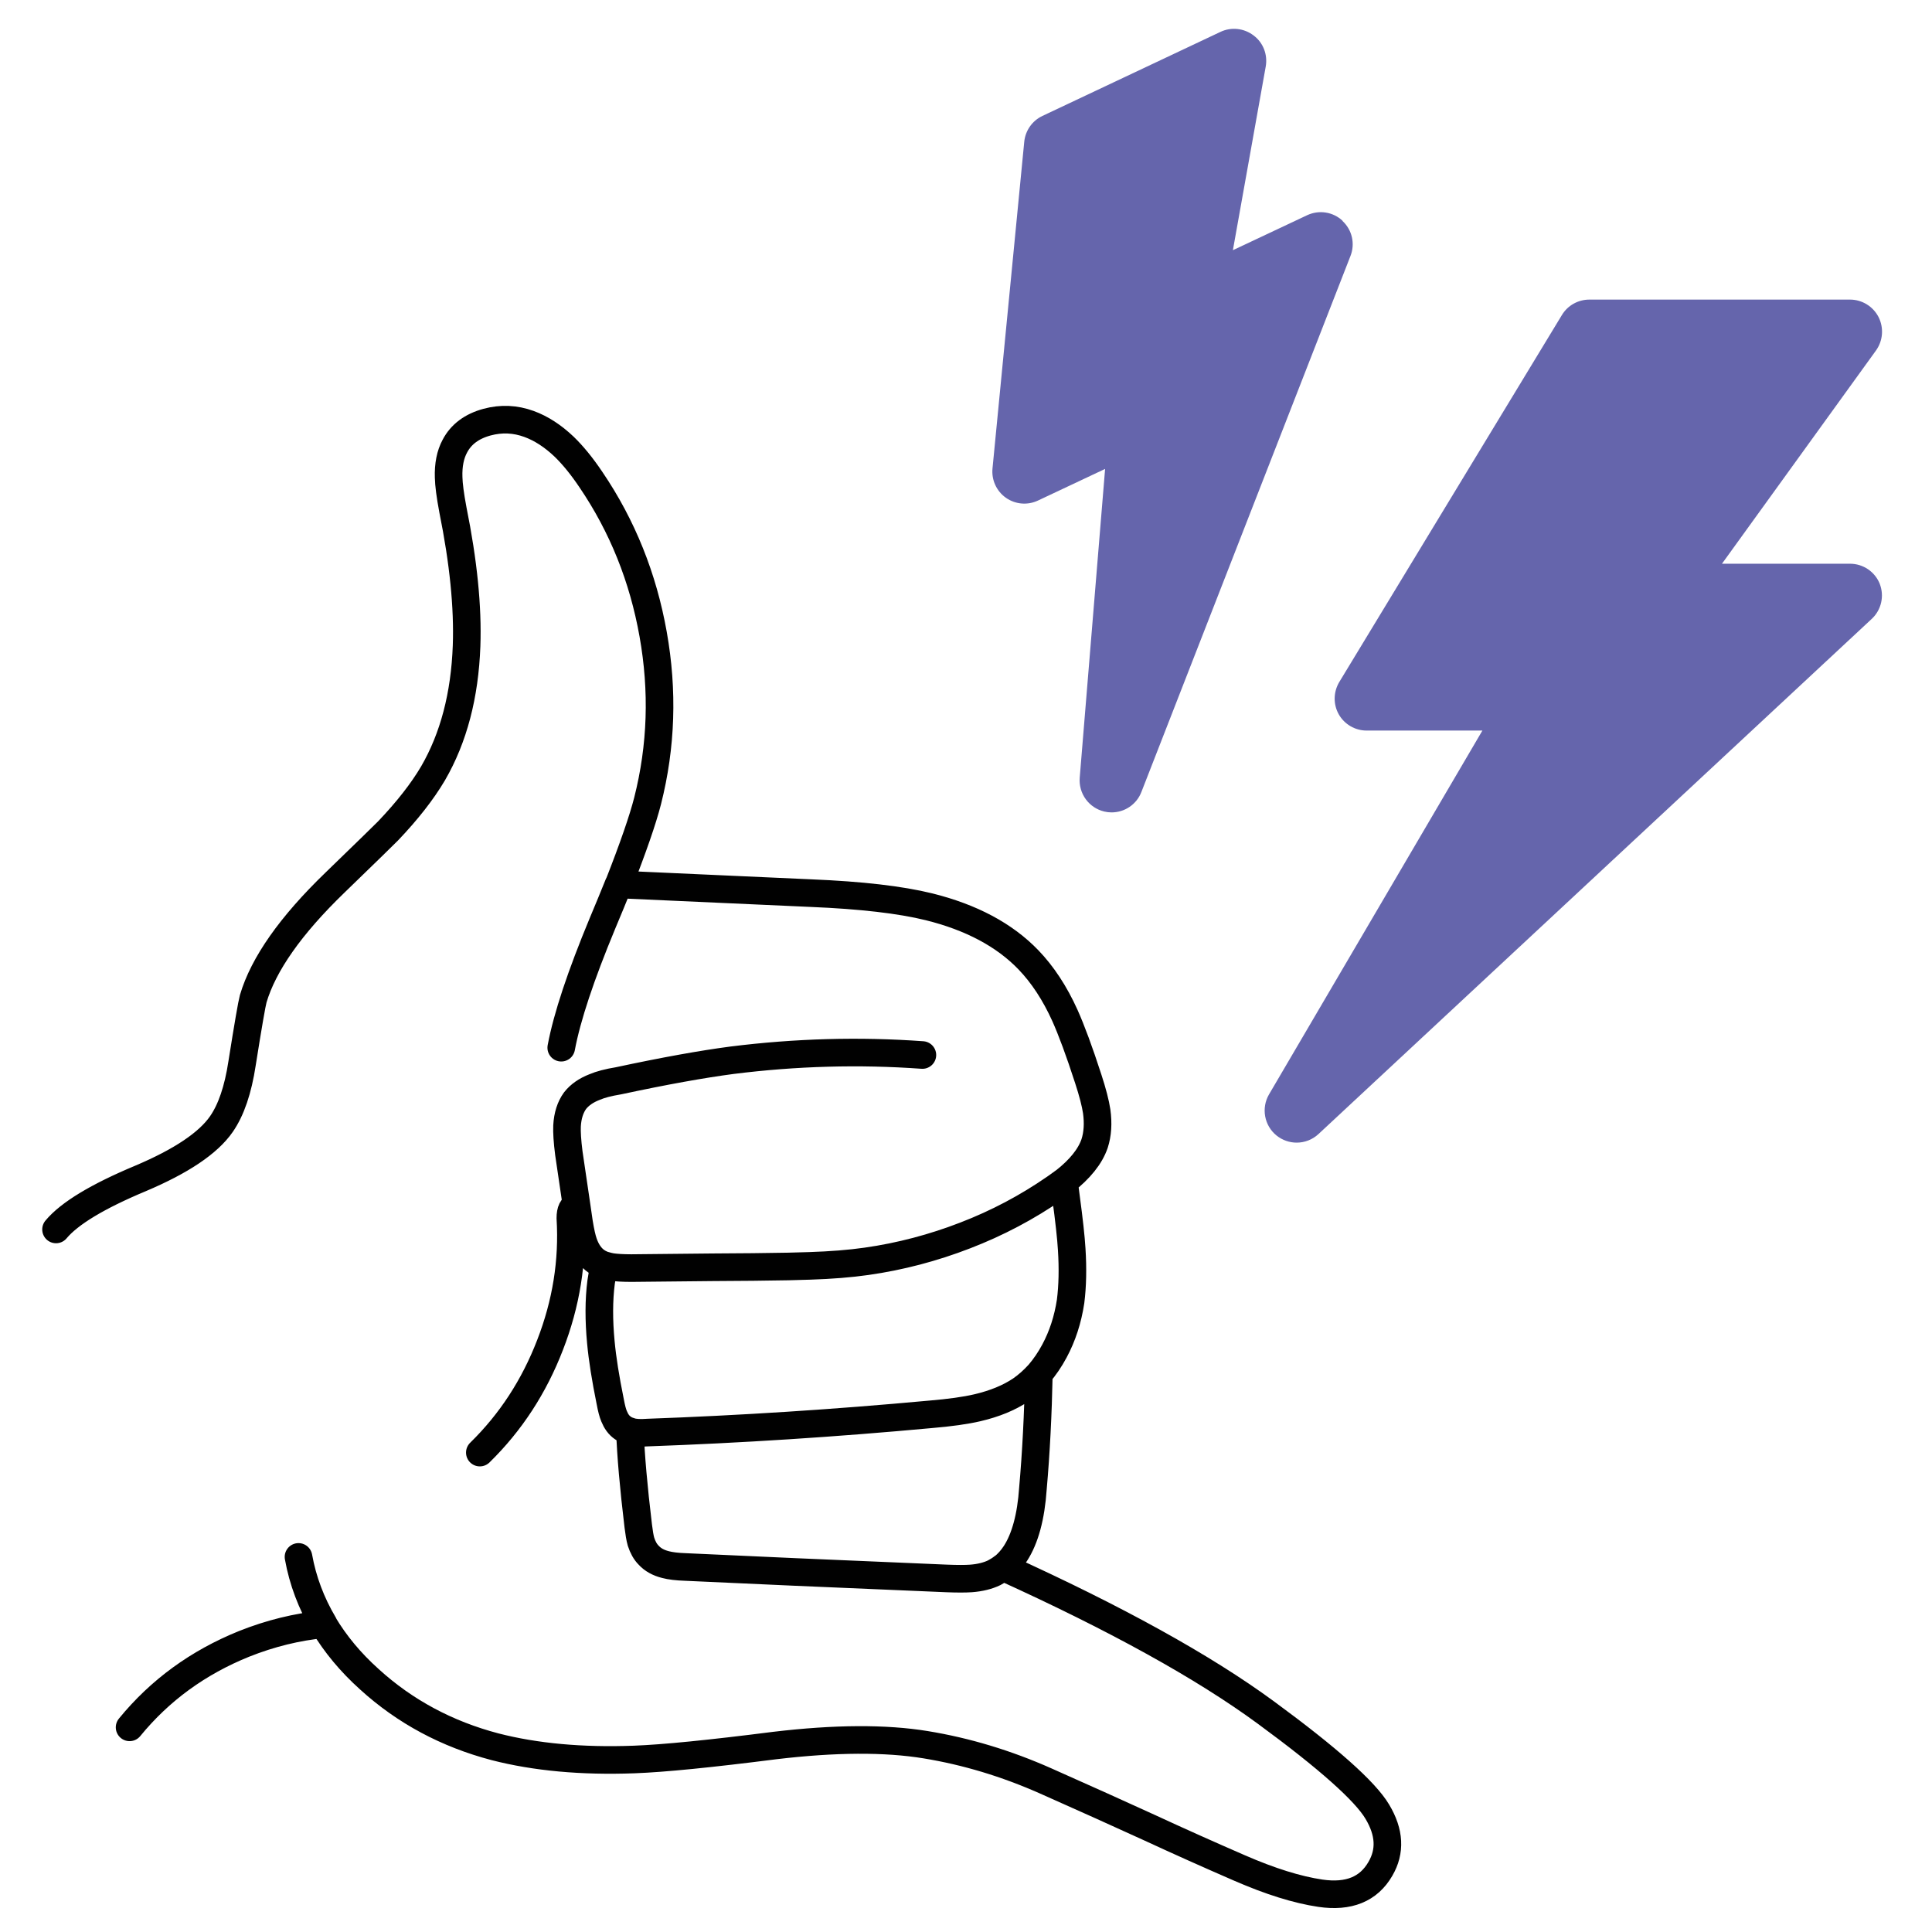
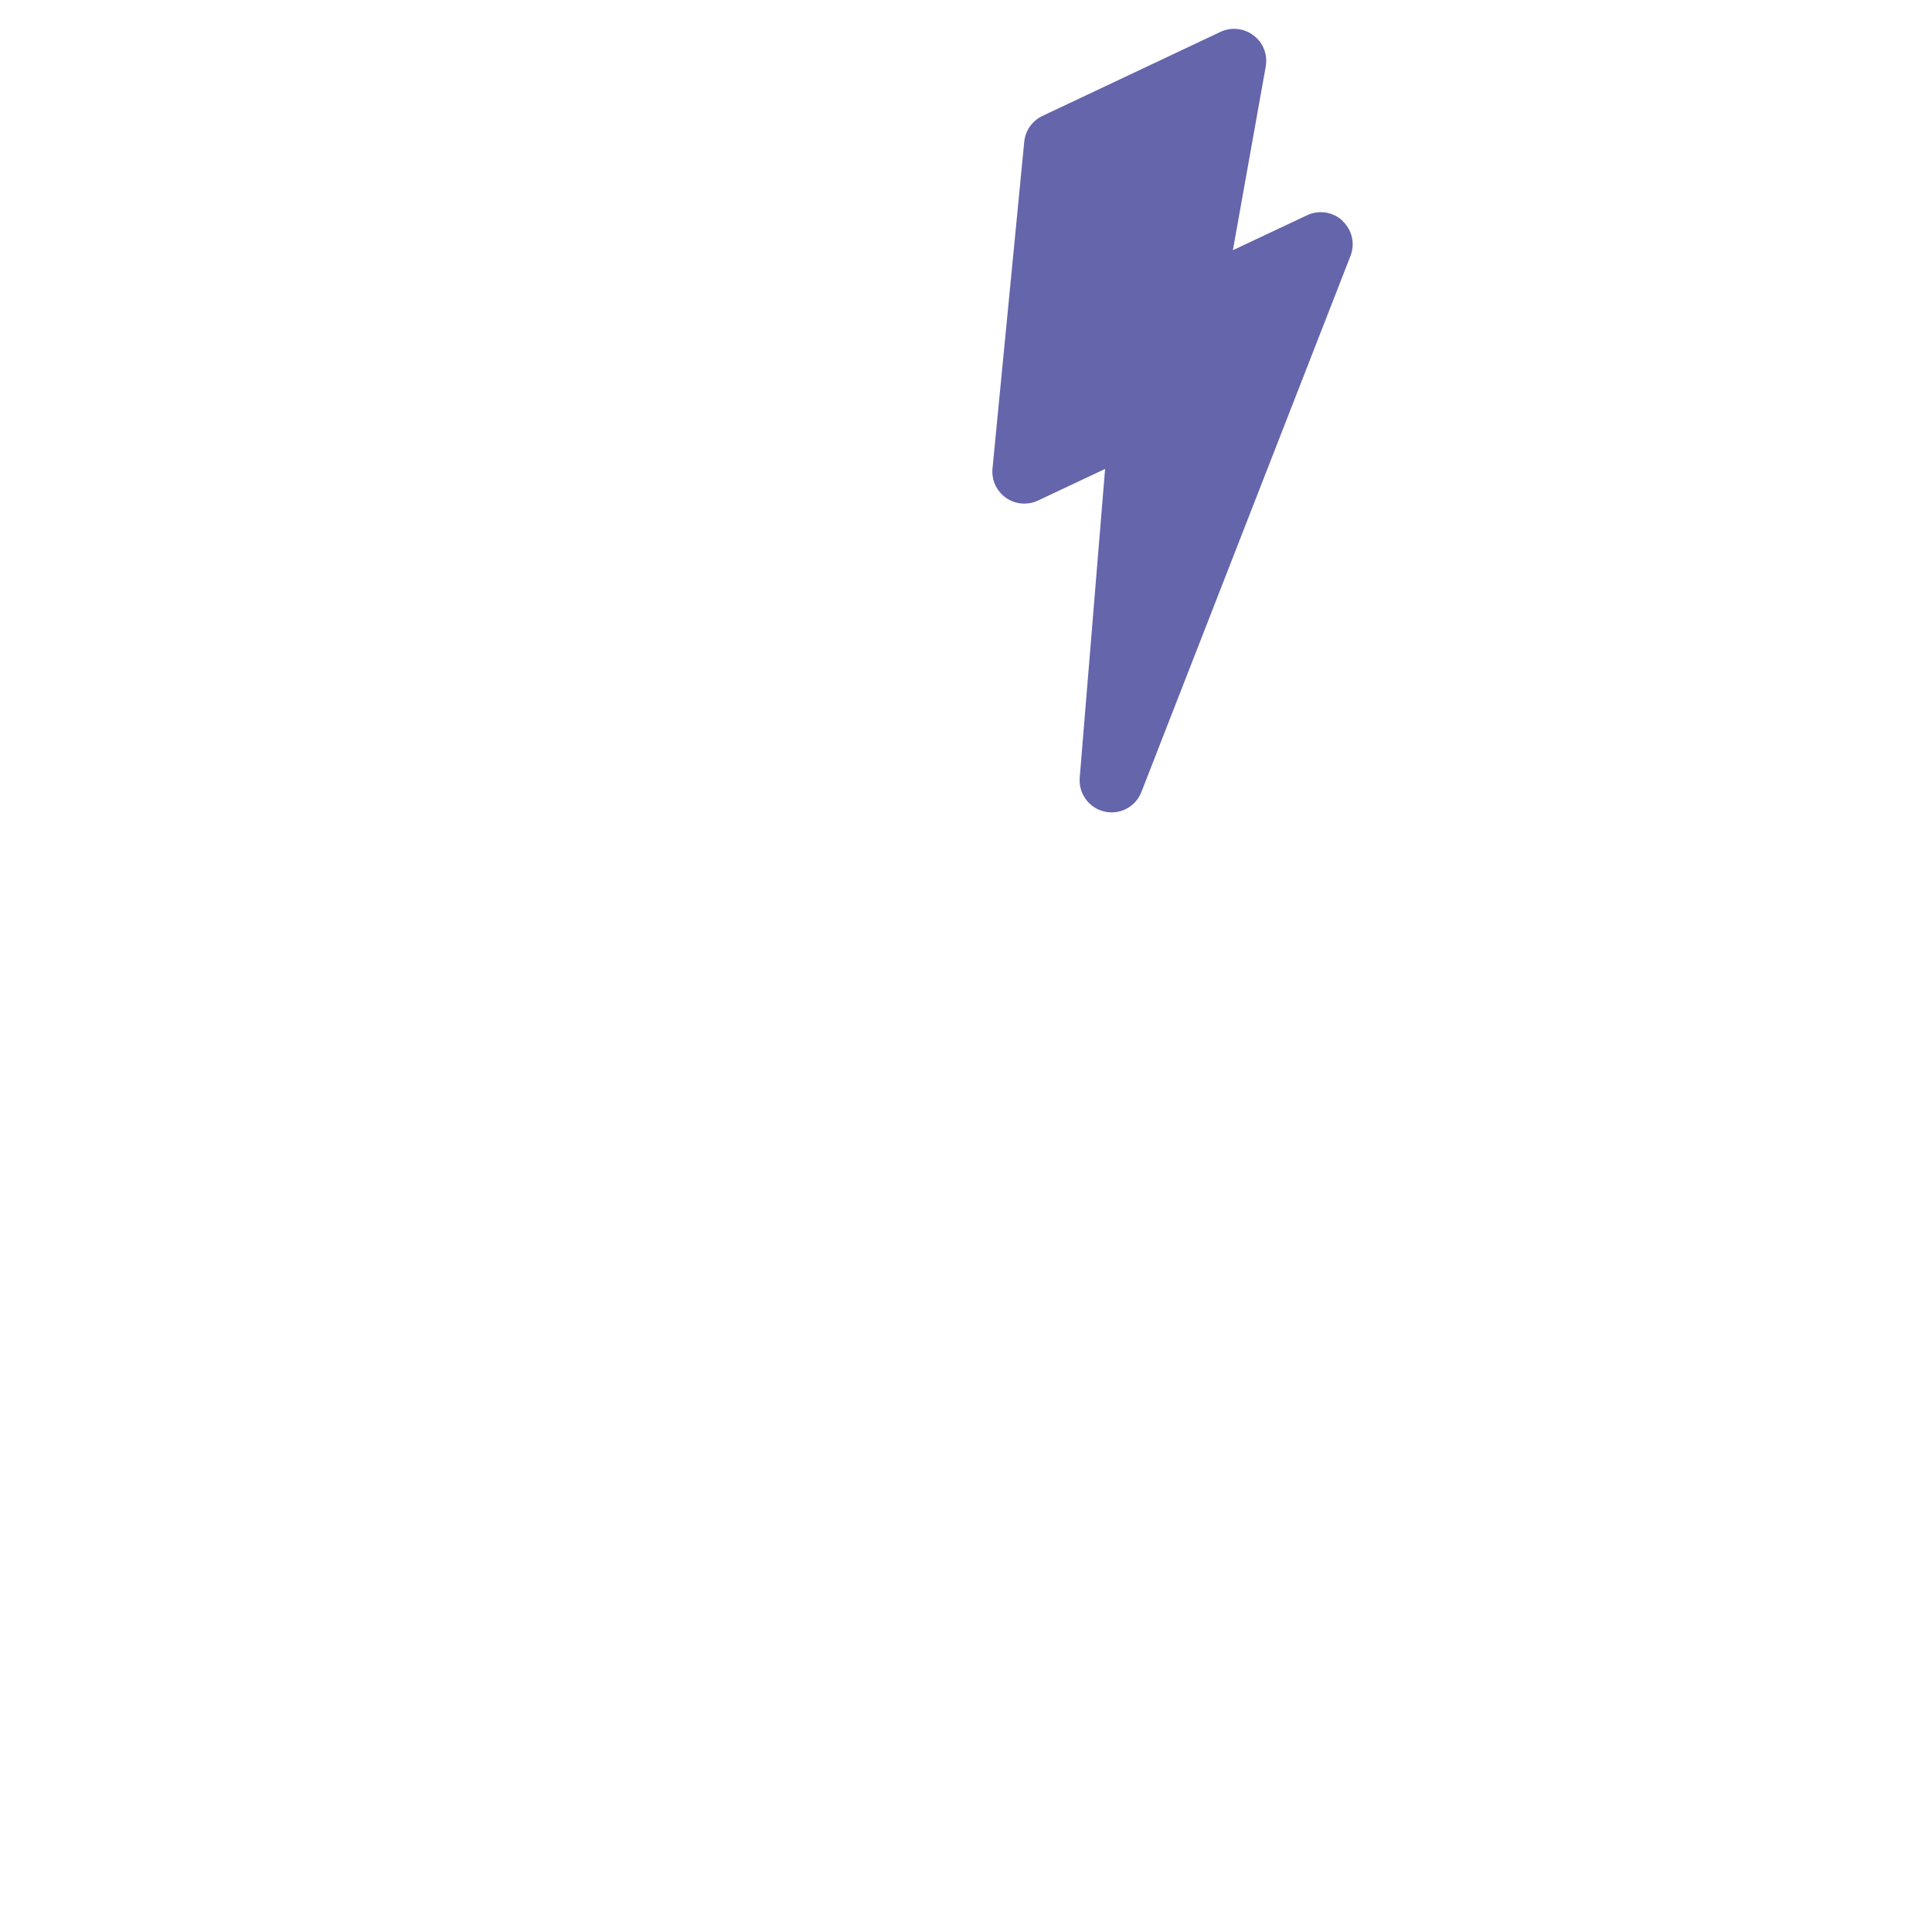
<svg xmlns="http://www.w3.org/2000/svg" id="uuid-3b8d6041-7f53-43d5-8f4e-1a681c0b7f45" viewBox="0 0 140 140">
  <defs>
    <style>.uuid-403bb788-8c99-49e7-afcd-af72da18eaf1{fill:none;stroke:#010101;stroke-linecap:round;stroke-linejoin:round;stroke-width:2px;}.uuid-58a03422-c019-47aa-a39e-3d06c8fce686{fill:#6565ac;}</style>
  </defs>
-   <path class="uuid-403bb788-8c99-49e7-afcd-af72da18eaf1" d="M4.06,89.09c.98-1.17,3.02-2.4,6.13-3.7,2.95-1.25,4.9-2.56,5.85-3.93.71-1.02,1.21-2.49,1.5-4.4.44-2.77.71-4.33.81-4.69.74-2.5,2.71-5.31,5.92-8.41,2.31-2.24,3.6-3.49,3.85-3.75,1.4-1.47,2.48-2.85,3.26-4.17,1.49-2.57,2.3-5.65,2.43-9.24.1-2.81-.23-6.09-.99-9.85-.2-1.06-.3-1.85-.31-2.36-.03-.89.12-1.65.45-2.26.45-.86,1.23-1.44,2.33-1.74,1.04-.28,2.05-.23,3.04.13.88.32,1.73.87,2.55,1.65.63.61,1.28,1.4,1.95,2.4,2.27,3.35,3.77,7.08,4.5,11.19.73,4.1.6,8.12-.4,12.07-.35,1.37-1.05,3.39-2.1,6.07M44.82,64.09l13.95.63c3.64.15,6.48.48,8.55.99,3.06.76,5.47,2.04,7.21,3.85,1.01,1.05,1.9,2.39,2.64,4.03.47,1.05,1.04,2.58,1.69,4.59.32.98.52,1.76.61,2.35.12.87.07,1.65-.15,2.33-.32.94-1.06,1.86-2.21,2.76M44.82,64.09c-.35.87-.74,1.82-1.17,2.84-1.56,3.76-2.56,6.75-2.98,8.99M77.1,85.62l.15,1.16c.22,1.64.36,2.89.41,3.75.09,1.4.06,2.66-.08,3.77-.2,1.32-.59,2.52-1.17,3.6-.33.62-.71,1.17-1.12,1.65M77.1,85.62c-.21.15-.42.31-.64.46-2.02,1.4-4.19,2.55-6.53,3.45-2.3.89-4.68,1.52-7.14,1.87-1.19.17-2.56.28-4.12.33-.69.03-2.07.06-4.12.08-.98,0-3.91.03-8.79.08-.62,0-1.1-.03-1.44-.08-.19-.03-.36-.08-.53-.13M75.28,99.56c-.06,2.93-.2,5.7-.43,8.3-.14,2.06-.57,3.63-1.27,4.71-.26.4-.56.73-.89,1M75.28,99.56c-.4.44-.83.83-1.31,1.16-.85.57-1.9,1-3.14,1.29-.85.2-1.99.36-3.42.48-6.94.64-13.77,1.08-20.49,1.32-.51.04-.93.02-1.26-.08M72.68,113.56c8.18,3.71,14.53,7.22,19.04,10.53,4.51,3.31,7.21,5.71,8.09,7.2.89,1.49.96,2.86.22,4.13-.85,1.48-2.3,2.07-4.35,1.77-1.69-.25-3.63-.86-5.84-1.82-2.21-.96-4.38-1.93-6.52-2.92-2.14-.98-4.65-2.11-7.53-3.39-2.88-1.28-5.78-2.15-8.71-2.63-2.93-.48-6.58-.46-10.95.06-4.63.59-8.02.93-10.18,1.01-3.79.14-7.15-.17-10.07-.92-3.5-.92-6.54-2.55-9.11-4.89-1.37-1.23-2.47-2.56-3.32-3.98M72.68,113.56c-.2.16-.42.29-.64.41-.46.22-1.02.36-1.67.41-.42.03-1.01.03-1.77,0-8.4-.35-14.7-.63-18.92-.83-.62-.02-1.1-.08-1.44-.17-.53-.13-.94-.36-1.24-.69-.24-.24-.42-.57-.55-.97-.08-.28-.14-.66-.2-1.14-.34-2.83-.54-5.12-.6-6.86M23.46,117.7c-1.94.19-3.86.66-5.77,1.42-3.34,1.35-6.1,3.36-8.3,6.05M23.46,117.7c-.9-1.52-1.52-3.15-1.83-4.88M34.77,105.26c2.24-2.19,3.93-4.79,5.09-7.8,1.17-3.01,1.66-6.07,1.47-9.19,0-.54.15-.84.45-.91M41.78,87.36l-.56-3.8c-.11-.86-.15-1.52-.13-1.97.04-.75.24-1.36.58-1.83.33-.42.8-.75,1.42-.99.42-.18.99-.33,1.72-.45,3.36-.72,6.1-1.21,8.23-1.49,4.62-.58,9.22-.71,13.8-.38M41.78,87.36l.18,1.24c.11.67.22,1.16.33,1.47.18.52.44.93.78,1.22.2.17.44.3.73.4M45.66,103.72c-.21-.06-.39-.14-.53-.25-.28-.19-.48-.47-.63-.84-.1-.23-.19-.58-.28-1.06-.34-1.67-.57-3.11-.68-4.31-.15-1.59-.15-3.04.02-4.36.06-.41.13-.81.23-1.21" />
-   <path class="uuid-58a03422-c019-47aa-a39e-3d06c8fce686" d="M136.22,42.32c-.35-.89-1.21-1.47-2.16-1.47h-9.28l11.16-15.45c.51-.71.58-1.64.19-2.42-.4-.78-1.2-1.27-2.07-1.27h-18.89c-.81,0-1.57.42-1.99,1.12l-16.13,26.59c-.43.72-.45,1.61-.04,2.34.41.73,1.19,1.18,2.02,1.18h8.39l-15.46,26.36c-.58.99-.35,2.27.55,2.99.43.34.94.51,1.45.51.57,0,1.14-.21,1.58-.62l40.09-37.33c.7-.65.93-1.66.58-2.55Z" />
  <path class="uuid-58a03422-c019-47aa-a39e-3d06c8fce686" d="M97.29,16c-.69-.65-1.71-.81-2.58-.4l-5.37,2.53,2.38-13.31c.15-.86-.18-1.73-.88-2.25-.69-.53-1.62-.63-2.4-.26l-12.9,6.09c-.74.35-1.24,1.06-1.32,1.88l-2.3,23.67c-.08.83.29,1.64.97,2.12.68.48,1.57.56,2.33.2l4.86-2.29-1.84,22.38c-.09,1.15.67,2.19,1.79,2.45.17.04.35.06.52.06.94,0,1.81-.57,2.16-1.48l15.15-38.84c.35-.89.12-1.89-.58-2.54Z" />
</svg>